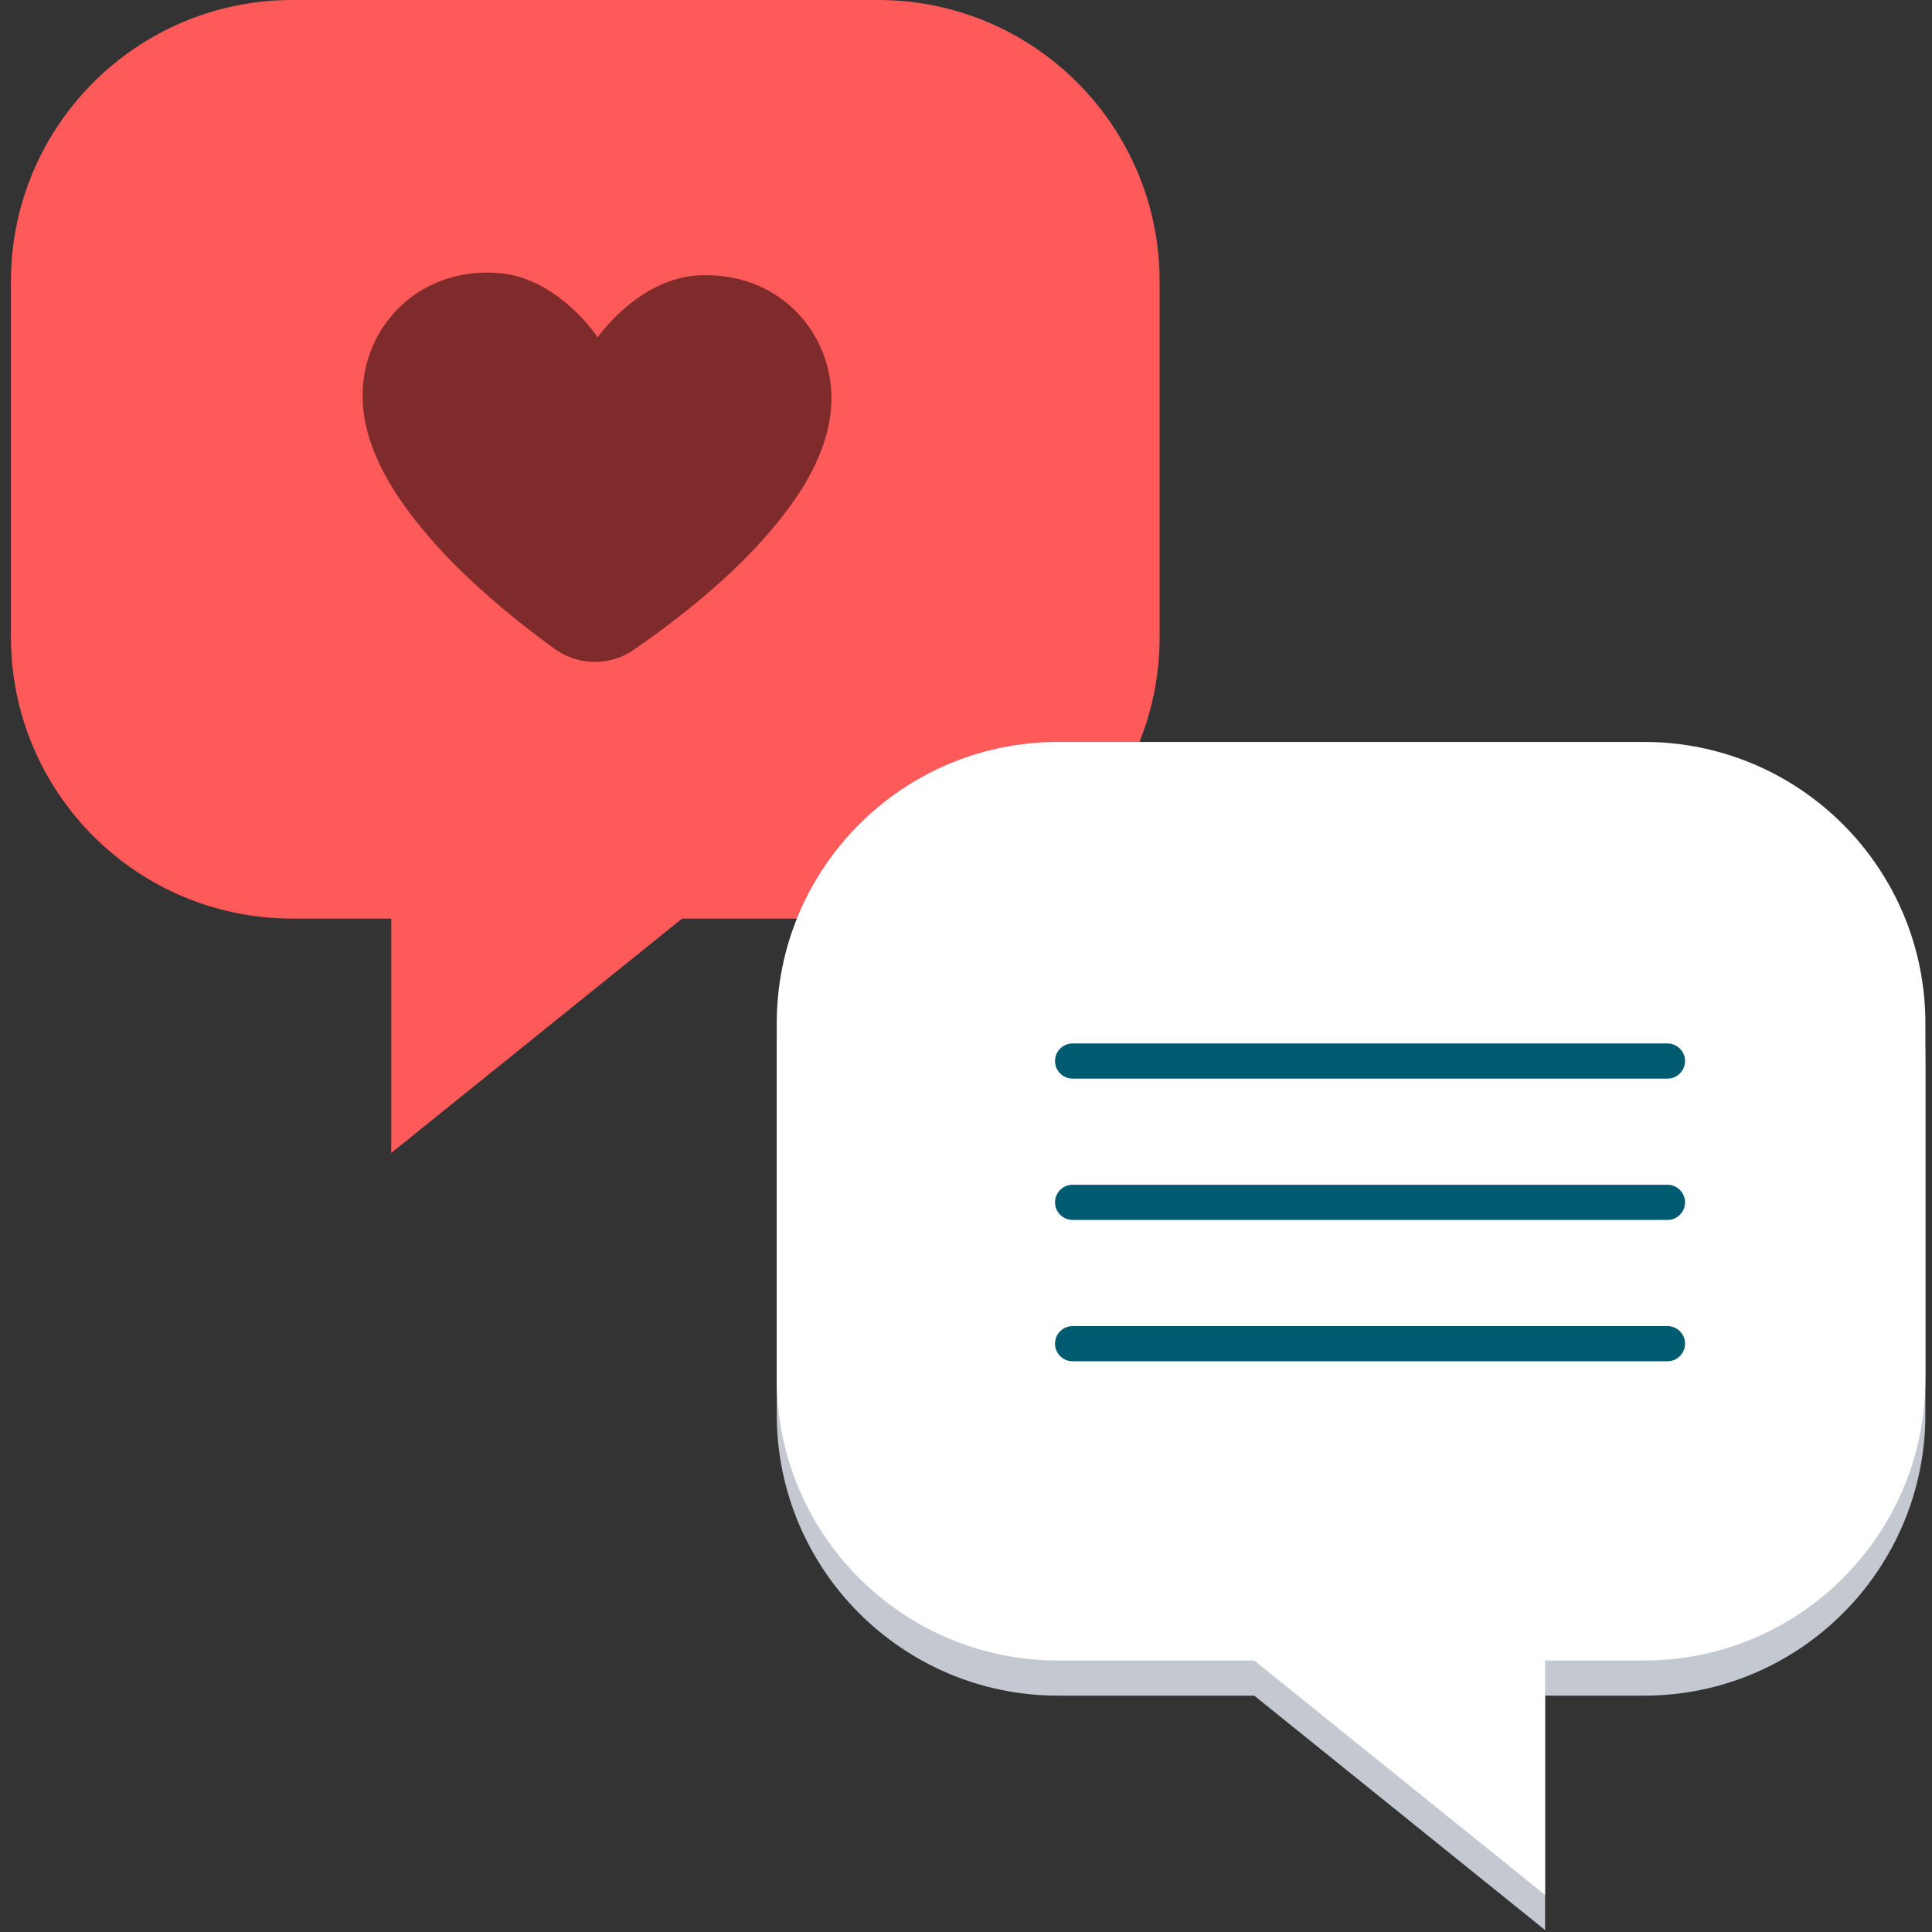
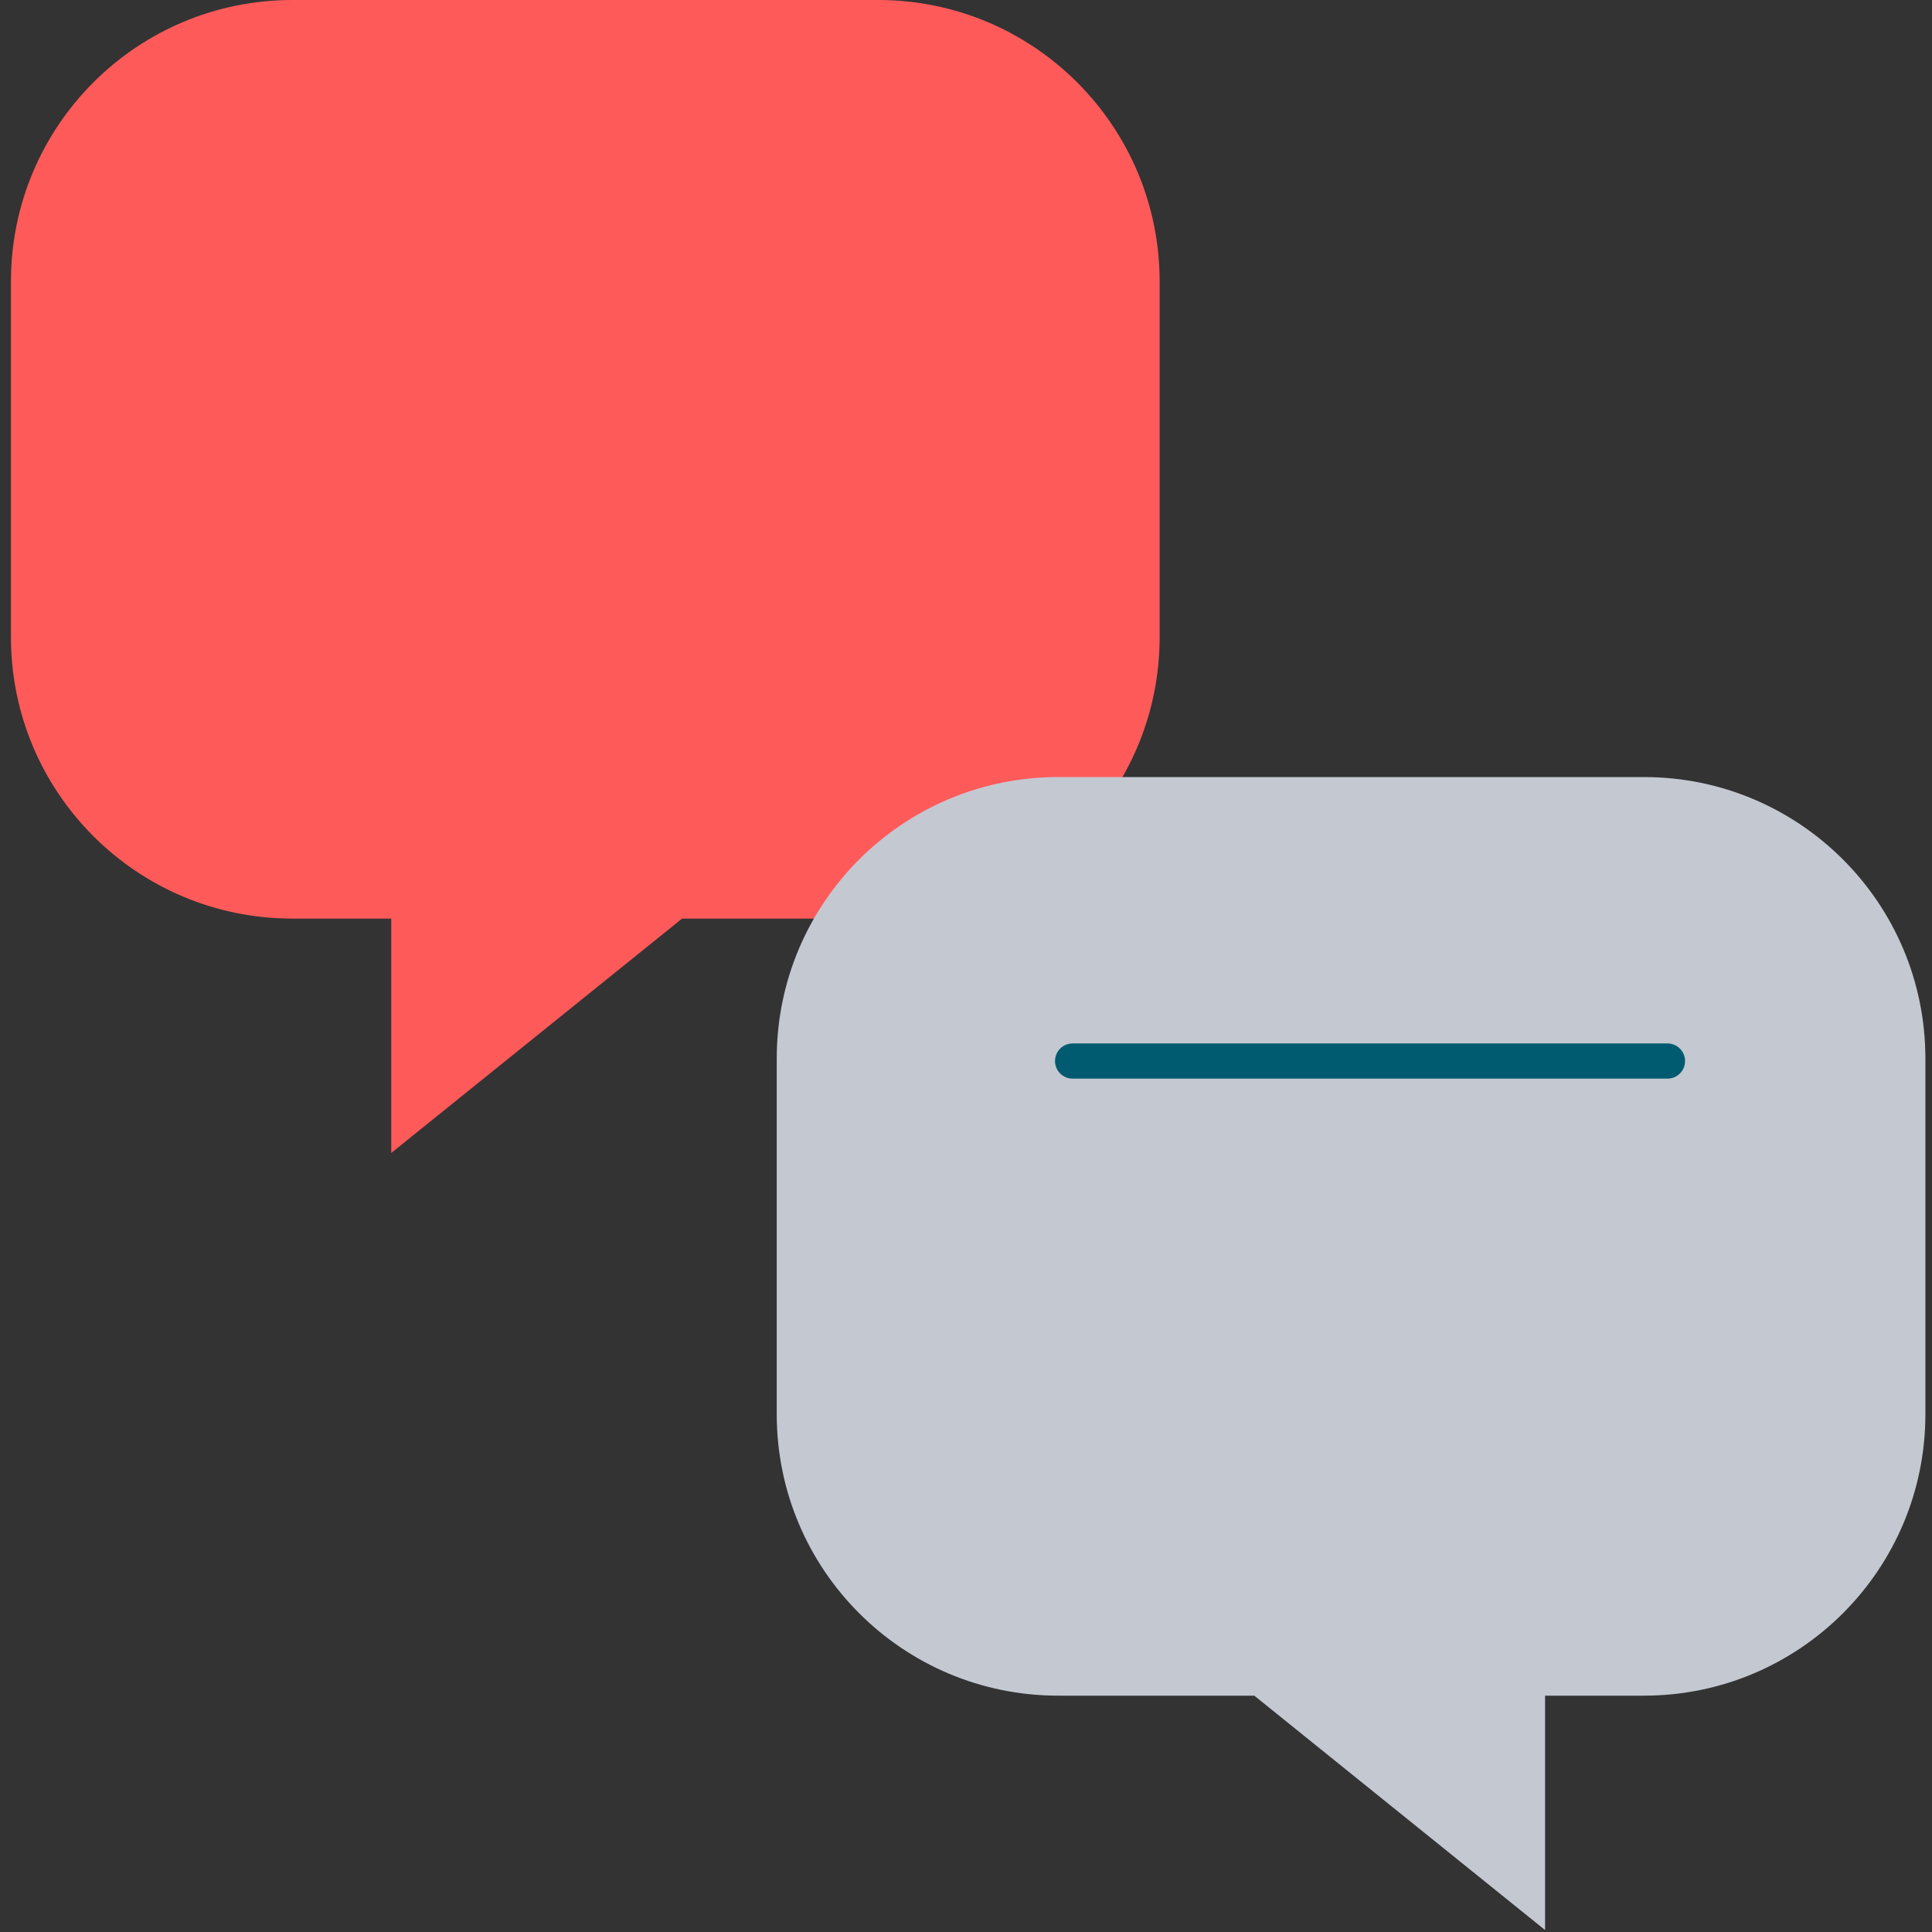
<svg xmlns="http://www.w3.org/2000/svg" width="78px" height="78px" viewBox="0 0 78 78" version="1.1">
  <rect x="0" y="0" width="78" height="78" fill="#333333" stroke="none" />
  <title>C60B11B2-22BD-4C4C-8DA2-814EADC97576</title>
  <desc>Created with sketchtool.</desc>
  <g id="ok" stroke="none" stroke-width="1" fill="none" fill-rule="evenodd">
    <g id="DA-Home" transform="translate(-136, -883)">
      <g id="illu-make-the-office" transform="translate(136, 883)">
        <path d="M27.538,37.086 L15.796,46.548 L15.796,37.086 L11.803,37.086 C5.529,37.086 0.442,32 0.442,25.725 L0.442,11.361 C0.442,5.087 5.529,2.92898125e-15 11.803,0 L35.456,0 C41.73,6.23732424e-16 46.817,5.087 46.817,11.361 L46.817,25.725 C46.817,32 41.73,37.086 35.456,37.086 L27.538,37.086 Z" id="Combined-Shape" fill="#FF5A5A" fill-rule="nonzero" />
        <g id="Group-3" transform="translate(14.639, 11.004)" fill="#7F2B2B">
-           <path d="M9.491,2.615 C9.491,2.615 11.15,0.204 13.63,0.11 C16.733,-0.008 18.798,2.272 18.923,4.819 C19.042,7.334 17.281,9.585 15.862,11.108 C14.46,12.617 12.543,14.14 10.948,15.23 C9.979,15.898 8.707,15.879 7.753,15.193 C6.186,14.065 4.3,12.5 2.931,10.958 C1.548,9.402 -0.167,7.113 0.013,4.598 C0.193,2.056 2.309,-0.177 5.407,0.011 C7.882,0.161 9.491,2.615 9.491,2.615" id="Fill-1" />
-         </g>
+           </g>
        <path d="M58.454,68.458 L46.713,77.921 L46.713,68.458 L42.72,68.458 C36.445,68.458 31.359,63.372 31.359,57.097 L31.359,42.734 C31.359,36.459 36.445,31.372 42.72,31.372 L66.372,31.372 C72.647,31.372 77.733,36.459 77.733,42.734 L77.733,57.097 C77.733,63.372 72.647,68.458 66.372,68.458 L58.454,68.458 Z" id="Combined-Shape-Copy-7" fill="#C4C8D1" fill-rule="nonzero" transform="translate(54.546, 54.647) scale(-1, 1) translate(-54.546, -54.647) " />
-         <path d="M58.454,67.04 L46.713,76.503 L46.713,67.04 L42.72,67.04 C36.445,67.04 31.359,61.954 31.359,55.679 L31.359,41.315 C31.359,35.041 36.445,29.954 42.72,29.954 L66.372,29.954 C72.647,29.954 77.733,35.041 77.733,41.315 L77.733,55.679 C77.733,61.954 72.647,67.04 66.372,67.04 L58.454,67.04 Z" id="Combined-Shape-Copy-8" fill="#FFFFFF" fill-rule="nonzero" transform="translate(54.546, 53.228) scale(-1, 1) translate(-54.546, -53.228) " />
        <path d="M43.304,43.547 C42.911,43.547 42.594,43.229 42.594,42.837 C42.594,42.444 42.911,42.127 43.304,42.127 L67.32,42.127 C67.712,42.127 68.03,42.444 68.03,42.837 C68.03,43.229 67.712,43.547 67.32,43.547 L43.304,43.547 Z" id="Line-3" fill="#005B70" fill-rule="nonzero" />
-         <path d="M43.304,49.252 C42.911,49.252 42.594,48.934 42.594,48.542 C42.594,48.15 42.911,47.832 43.304,47.832 L67.32,47.832 C67.712,47.832 68.03,48.15 68.03,48.542 C68.03,48.934 67.712,49.252 67.32,49.252 L43.304,49.252 Z" id="Line-3-Copy" fill="#005B70" fill-rule="nonzero" />
-         <path d="M43.304,54.958 C42.911,54.958 42.594,54.64 42.594,54.248 C42.594,53.856 42.911,53.538 43.304,53.538 L67.32,53.538 C67.712,53.538 68.03,53.856 68.03,54.248 C68.03,54.64 67.712,54.958 67.32,54.958 L43.304,54.958 Z" id="Line-3-Copy-2" fill="#005B70" fill-rule="nonzero" />
      </g>
    </g>
  </g>
</svg>